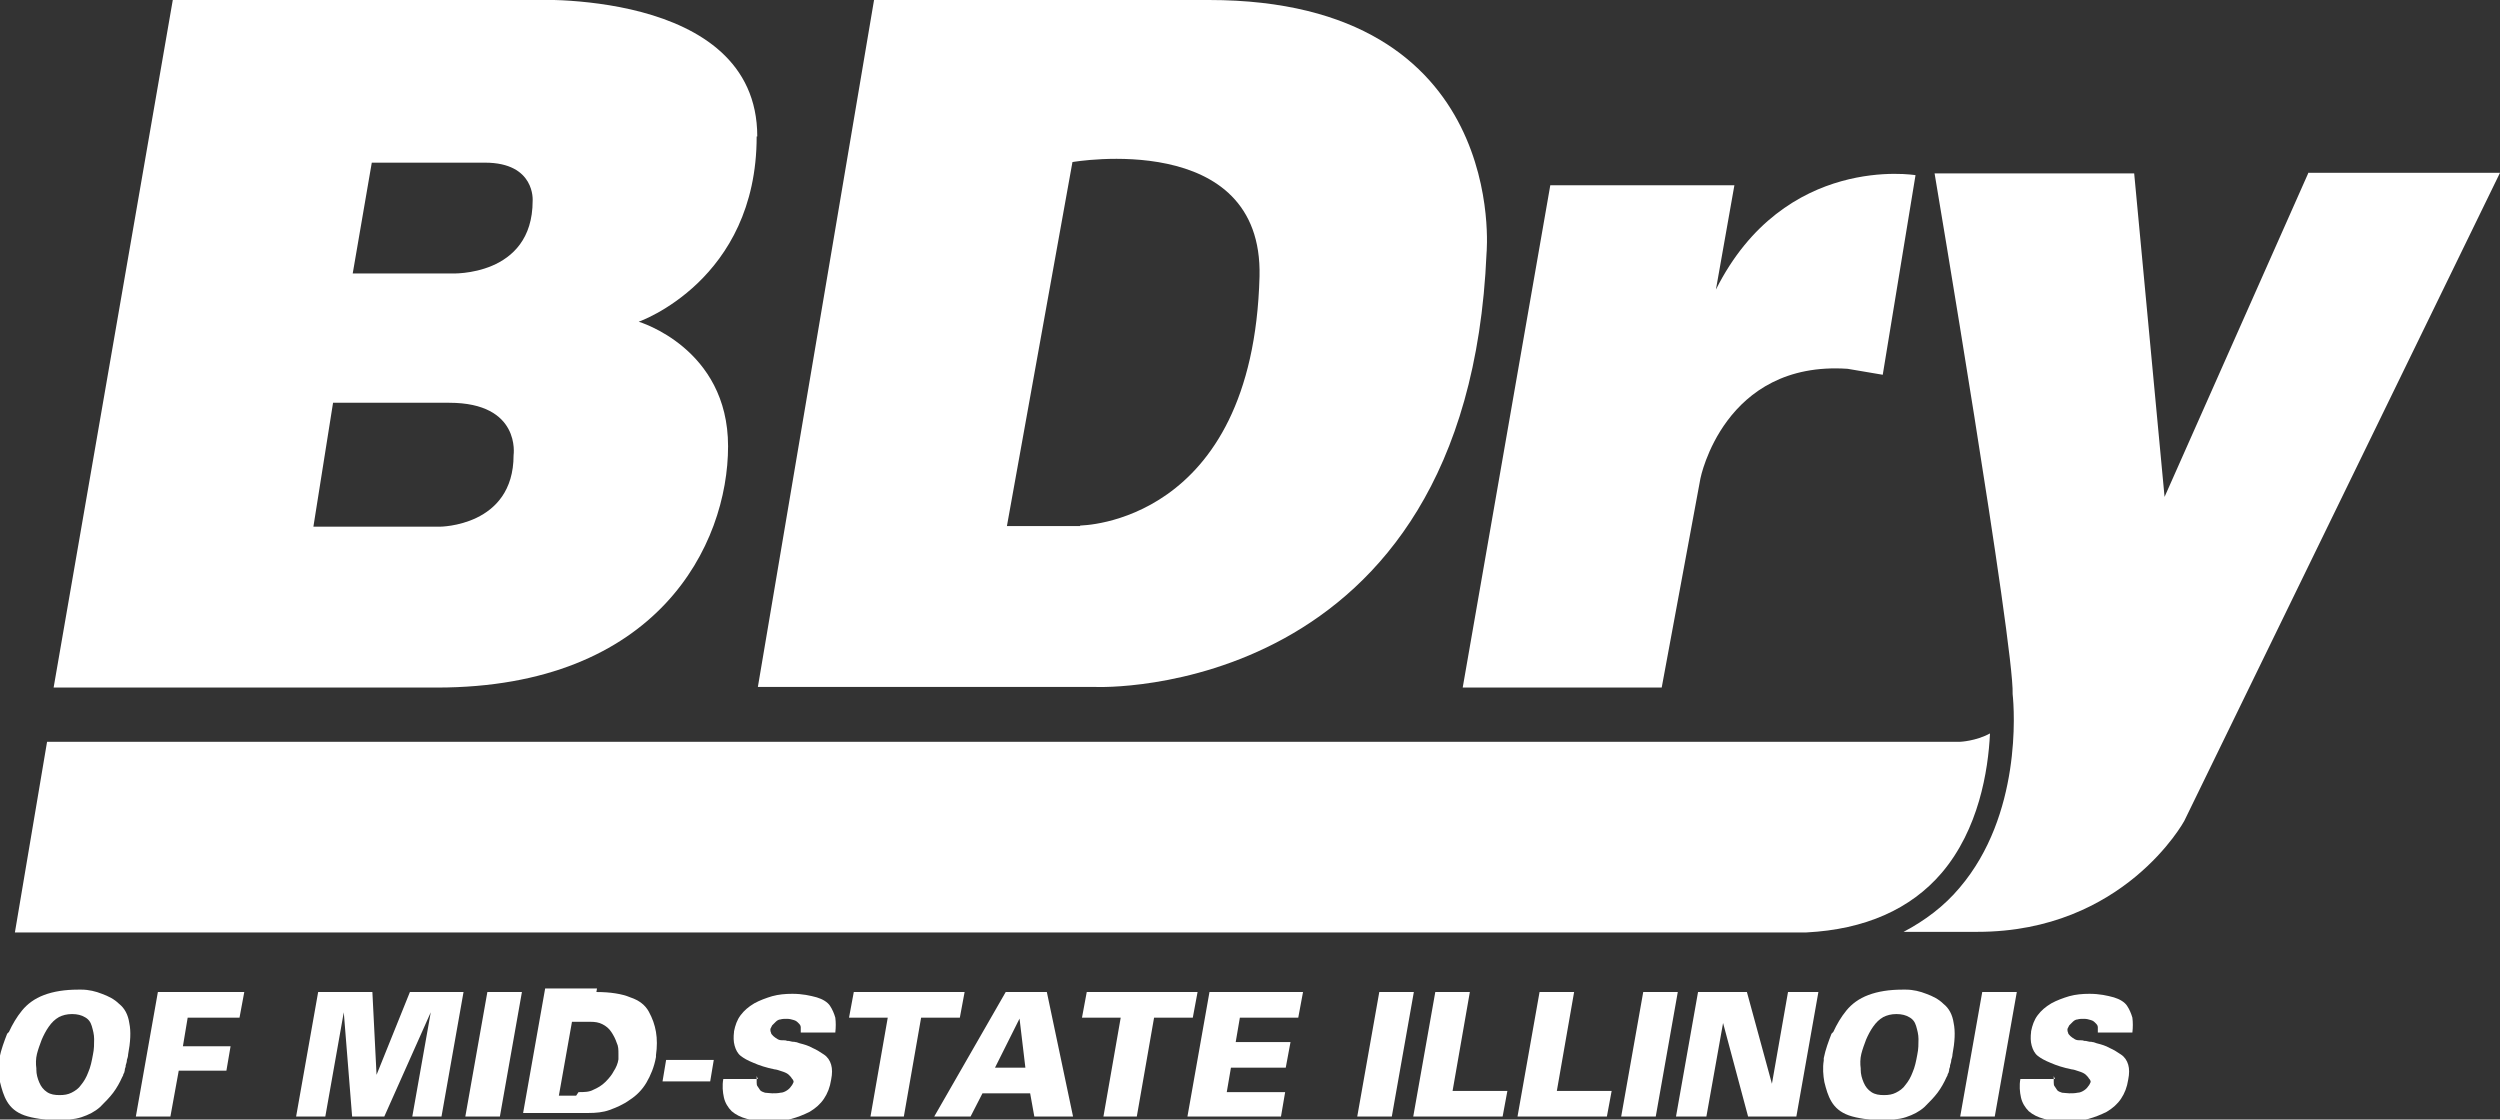
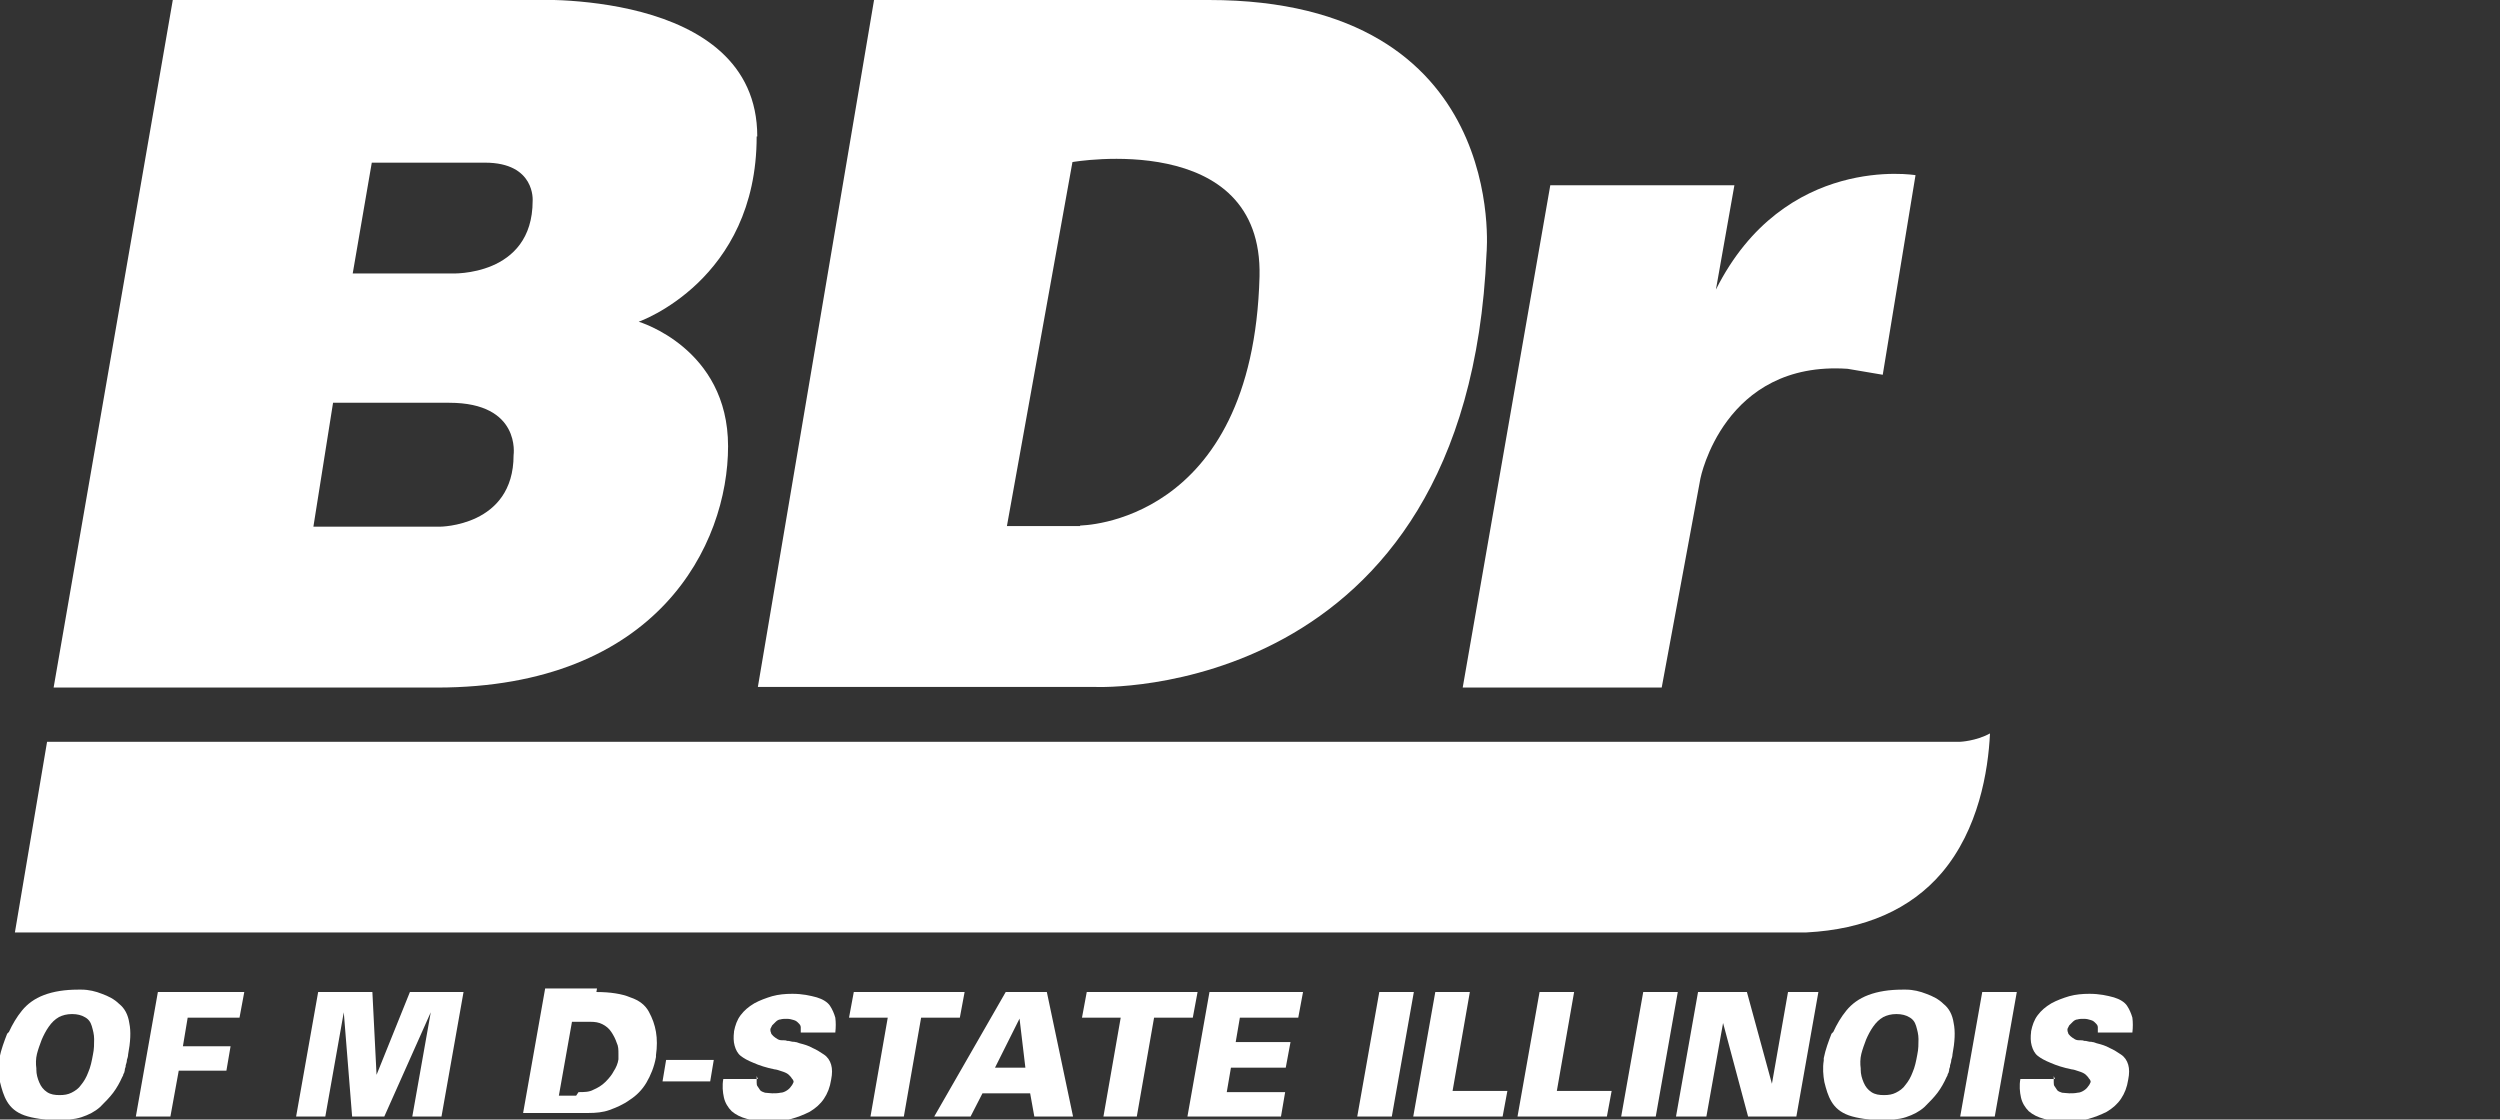
<svg xmlns="http://www.w3.org/2000/svg" id="Layer_1" data-name="Layer 1" viewBox="0 0 419.6 187.9">
  <rect x="0" y="0" width="419.6" height="187.9" fill="#333333" stroke="none" />
  <defs>
    <style>      .cls-1 {        fill: #fff;        stroke-width: 0px;      }    </style>
  </defs>
  <path class="cls-1" d="M127.1,22.9C127.1-2.2,88.3,0,88.3,0H29L9,115.4h64.3c37.1,0,48.9-24,48.9-40.5s-15-20.9-15-20.9c0,0,19.8-6.9,19.8-31.1ZM86.2,76.4c0,12-12.4,12-12.4,12h-21.2l3.3-20.8h19.5c12.1,0,10.8,8.8,10.8,8.8ZM75.9,45.9h-16.7l3.2-18.6h19c8.5,0,8,6.4,8,6.4,0,12.8-13.6,12.2-13.6,12.2Z" />
  <path class="cls-1" d="M202.8,0h-56.1l-19.5,115.3h56.8s62.3,2.5,65.5-72.8c0,0,4-42.5-46.6-42.5ZM181.3,88.3h-12.3l11-61.1s32-5.6,31.4,19.2c-1.1,41.7-30.1,41.8-30.1,41.8Z" />
  <path class="cls-1" d="M260.2,31.1l-14.7,84.3h33.4l6.5-35.1s3.9-19.8,24.7-18.4l5.9,1,5.5-33.5s-22-3.7-33.5,19.2l3.1-17.5h-30.8Z" />
  <g>
    <path class="cls-1" d="M325.9,146.5c6.2-7.3,7.8-17.1,8.1-23.4-2.4,1.3-5,1.4-5,1.4H7.9l-5.4,32h300.7c9.8-.5,17.5-3.9,22.7-10Z" />
-     <path class="cls-1" d="M387.4,29.1l-24.1,54.3-5.1-54.3h-33.5s13.4,79.5,13.1,87.4c0,0,0,0,0,0,.3,2.7,1.5,20.3-8.9,32.5-2.6,3.1-5.8,5.5-9.4,7.4h12.4c24.6,0,34.7-18.6,34.7-18.6l53-108.8h-32.2Z" />
  </g>
  <g>
    <path class="cls-1" d="M1.5,173.2c.6-1.3,1.3-2.5,2.2-3.6.9-1.1,2.1-2,3.7-2.6,1.6-.6,3.5-.9,5.7-.9h.6c1.2,0,2.4.3,3.4.7,1.1.4,2.1.9,2.9,1.7.9.7,1.5,1.8,1.7,3.2.3,1.4.2,3.2-.2,5.3,0,.3-.1.6-.2.9,0,.3-.1.6-.2.9,0,.2,0,.3-.1.5s0,.3-.1.5c0,.2-.1.3-.2.5,0,.2-.1.3-.2.5-.4.9-.9,1.8-1.5,2.6-.6.8-1.4,1.6-2.2,2.4-.9.8-1.9,1.3-3.1,1.7-1.2.4-2.7.5-4.3.5s-3.9-.3-5.3-.8c-1.4-.5-2.3-1.3-2.9-2.3-.6-1-.9-2.1-1.2-3.3-.2-1.1-.3-2.4-.1-3.6,0,0,0,0,0,0,0,0,0,0,0,0,0,0,0,0,0,0s0,0,0,0c0,0,0-.1,0-.2,0,0,0-.1,0-.2h0c.3-1.5.8-2.8,1.3-4.1ZM6.1,179.5c0,.8.2,1.5.5,2.2.3.7.7,1.2,1.3,1.6.6.4,1.3.5,2.1.5s1.4-.1,2-.4c.6-.3,1.2-.7,1.6-1.3.5-.6.9-1.3,1.2-2.1.4-.9.6-1.9.8-3,.2-.9.2-1.8.2-2.6,0-.8-.2-1.5-.4-2.2-.2-.7-.6-1.2-1.2-1.5-.5-.3-1.2-.5-2.1-.5s-1.6.2-2.2.5c-.7.4-1.2.9-1.7,1.6-.5.7-.9,1.5-1.2,2.2-.3.8-.6,1.6-.8,2.4h0c-.2.8-.2,1.7-.1,2.4Z" />
    <path class="cls-1" d="M41,166.5l-.8,4.3h-8.7l-.8,4.8h8l-.7,4.1h-8l-1.4,7.7h-5.8l3.7-20.9h14.6Z" />
    <path class="cls-1" d="M62.5,166.5l.7,13.9,5.6-13.9h9l-3.7,20.9h-4.9l3.1-17.5-7.8,17.5h-5.4l-1.4-17.5-3.1,17.5h-4.9l3.7-20.9h9.2Z" />
-     <path class="cls-1" d="M87.6,166.5l-3.7,20.9h-5.8l3.7-20.9h5.8Z" />
    <path class="cls-1" d="M100.1,166.5c2.3,0,4.3.3,5.7.9,1.5.5,2.5,1.3,3.1,2.4s1,2.2,1.2,3.4c.2,1.2.2,2.5,0,3.9,0,0,0,0,0,0,0,0,0,0,0,0,0,0,0,0,0,0,0,0,0,0,0,0,0,0,0,0,0,0s0,0,0,0c0,0,0,0,0,.1s0,0,0,.1c0,0,0,0,0,0s0,0,0,.1c-.3,1.7-.9,3.1-1.6,4.3-.7,1.2-1.7,2.2-2.8,2.9-1.1.8-2.3,1.3-3.4,1.7-1.1.4-2.3.5-3.5.5h-11l3.7-20.9h8.7ZM97.1,183.3c.9,0,1.8,0,2.5-.4.7-.3,1.4-.7,2-1.3.6-.6,1.1-1.2,1.4-1.8.4-.6.7-1.3.8-2,0,0,0,0,0,0,0,0,0,0,0,0,0,0,0,0,0,0,0,0,0,0,0,0,0,0,0,0,0,0,0,0,0,0,0,0,0,0,0,0,0,0s0,0,0,0c0,0,0,0,0-.1s0,0,0-.1c0,0,0,0,0-.1,0,0,0,0,0-.1,0,0,0-.2,0-.3,0,0,0-.2,0-.2,0-.7,0-1.3-.3-1.9-.2-.6-.5-1.2-.9-1.8-.4-.6-.9-1-1.5-1.3-.6-.3-1.2-.4-2-.4h-3.1c0,0-2.2,12.4-2.2,12.4h2.9Z" />
    <path class="cls-1" d="M119.8,177.9l-.6,3.6h-8l.6-3.6h8Z" />
    <path class="cls-1" d="M127,180.6c0,0,0,.2,0,.3s0,.2,0,.3c0,0,0,0,0,.1,0,0,0,0,0,.1,0,0,0,.1,0,.2,0,0,0,0,0,.1,0,.2,0,.5.2.7.1.2.3.4.4.6.2.2.5.3.8.4.3,0,.8.1,1.2.1s1,0,1.4-.1c.4,0,.8-.2,1.1-.4.3-.2.5-.4.7-.7.2-.2.3-.5.4-.7,0,0,0,0,0,0,0,0,0,0,0,0,0,0,0,0,0,0,0,0,0,0,0,0,0,0,0,0,0,0s0,0,0,0c0,0,0,0,0,0,0,0,0,0,0,0,0-.2-.1-.4-.3-.6-.1-.2-.3-.4-.5-.6-.2-.2-.6-.4-.9-.5-.4-.1-.8-.3-1.3-.4h-.1s0,0,0,0c0,0,0,0,0,0-1.5-.3-2.7-.7-3.6-1.1-1-.4-1.7-.8-2.2-1.2-.5-.4-.8-1-1-1.7-.2-.7-.2-1.5-.1-2.3,0,0,0,0,0-.1,0,0,0,0,0,0,0,0,0,0,0,0,0,0,0,0,0,0,0,0,0,0,0,0,.2-1,.5-1.9,1.1-2.7.6-.8,1.3-1.4,2.3-2,.9-.5,2-.9,3-1.2,1.1-.3,2.2-.4,3.4-.4,1.7,0,3,.3,4.1.6,1,.3,1.8.8,2.2,1.4.4.6.7,1.3.9,2,.1.8.1,1.6,0,2.5h-5.8c0-.4,0-.7,0-.9,0-.3-.2-.5-.4-.7s-.4-.4-.8-.5c-.3-.1-.7-.2-1.1-.2s-.8,0-1.1.1c-.3,0-.6.2-.8.4-.2.2-.4.4-.6.6-.1.2-.2.4-.3.6,0,0,0,0,0,0,0,0,0,0,0,0,0,0,0,0,0,0,0,0,0,0,0,0,0,.2,0,.4.1.6,0,.2.2.4.4.6.2.2.4.3.7.5s.6.2,1,.2c.2,0,.4,0,.6.1.2,0,.4,0,.7.1s.4,0,.7.1c.2,0,.4.1.7.2.8.2,1.5.4,2.2.8.7.3,1.3.7,1.9,1.1.6.4,1,1,1.2,1.7.2.7.2,1.5,0,2.5-.2,1.3-.6,2.3-1.2,3.2-.6.9-1.4,1.6-2.4,2.2-1,.5-2,.9-3.1,1.2-1.1.3-2.3.4-3.5.4s-2.8-.1-3.9-.4c-1.1-.3-1.9-.7-2.6-1.3-.6-.6-1.1-1.4-1.3-2.3-.2-.9-.3-2-.1-3.1h0c0,0,5.8,0,5.8,0Z" />
    <path class="cls-1" d="M161.9,166.5l-.8,4.3h-6.5l-2.9,16.6h-5.6l2.9-16.6h-6.5l.8-4.3h18.6Z" />
    <path class="cls-1" d="M175.7,166.5l4.4,20.9h-6.5l-.7-3.9h-8l-2,3.9h-6.1l12-20.9h6.9ZM171.2,170.8l-4.2,8.4h5.1l-1-8.4Z" />
    <path class="cls-1" d="M201,166.5l-.8,4.3h-6.5l-2.9,16.6h-5.6l2.9-16.6h-6.5l.8-4.3h18.6Z" />
    <path class="cls-1" d="M218.7,166.5l-.8,4.3h-9.8l-.7,4.1h9.2l-.8,4.3h-9.2l-.7,4.1h9.8l-.7,4.1h-15.7l3.7-20.9h15.7Z" />
    <path class="cls-1" d="M237.3,166.5l-3.7,20.9h-5.8l3.7-20.9h5.8Z" />
    <path class="cls-1" d="M246.7,166.5l-2.9,16.6h9.2l-.8,4.3h-15l3.7-20.9h5.8Z" />
    <path class="cls-1" d="M264.2,166.5l-2.9,16.6h9.2l-.8,4.3h-15l3.7-20.9h5.8Z" />
    <path class="cls-1" d="M281.6,166.5l-3.7,20.9h-5.8l3.7-20.9h5.8Z" />
    <path class="cls-1" d="M293.2,166.5l4.2,15.4,2.7-15.4h5.1l-3.7,20.9h-8.1l-4.2-15.7-2.8,15.7h-5.1l3.7-20.9h8Z" />
    <path class="cls-1" d="M307.7,173.2c.6-1.3,1.3-2.5,2.2-3.6.9-1.1,2.1-2,3.7-2.6,1.6-.6,3.5-.9,5.7-.9h.6c1.2,0,2.4.3,3.4.7,1.1.4,2.1.9,2.9,1.7.9.7,1.5,1.8,1.7,3.2.3,1.4.2,3.2-.2,5.3,0,.3-.1.6-.2.9,0,.3-.1.6-.2.9,0,.2,0,.3-.1.5s0,.3-.1.5c0,.2-.1.3-.2.5,0,.2-.1.3-.2.5-.4.9-.9,1.8-1.5,2.6-.6.8-1.4,1.6-2.2,2.4-.9.8-1.9,1.3-3.1,1.7-1.2.4-2.7.5-4.3.5s-3.9-.3-5.3-.8c-1.4-.5-2.3-1.3-2.9-2.3-.6-1-.9-2.1-1.2-3.3-.2-1.1-.3-2.4-.1-3.6,0,0,0,0,0,0,0,0,0,0,0,0,0,0,0,0,0,0s0,0,0,0c0,0,0-.1,0-.2,0,0,0-.1,0-.2h0c.3-1.5.8-2.8,1.3-4.1ZM312.3,179.5c0,.8.2,1.5.5,2.2.3.7.7,1.2,1.3,1.6.6.4,1.3.5,2.1.5s1.4-.1,2-.4c.6-.3,1.2-.7,1.6-1.3.5-.6.9-1.3,1.2-2.1.4-.9.6-1.9.8-3,.2-.9.2-1.8.2-2.6,0-.8-.2-1.5-.4-2.2-.2-.7-.6-1.2-1.2-1.5-.5-.3-1.2-.5-2.1-.5s-1.6.2-2.2.5c-.7.4-1.2.9-1.7,1.6-.5.7-.9,1.5-1.2,2.2-.3.8-.6,1.6-.8,2.4h0c-.2.8-.2,1.7-.1,2.4Z" />
    <path class="cls-1" d="M338.5,166.5l-3.7,20.9h-5.8l3.7-20.9h5.8Z" />
    <path class="cls-1" d="M344.7,180.6c0,0,0,.2,0,.3s0,.2,0,.3c0,0,0,0,0,.1,0,0,0,0,0,.1,0,0,0,.1,0,.2,0,0,0,0,0,.1,0,.2,0,.5.2.7.1.2.3.4.4.6.2.2.5.3.8.4.3,0,.8.1,1.2.1s1,0,1.4-.1c.4,0,.8-.2,1.1-.4.3-.2.5-.4.7-.7.2-.2.3-.5.4-.7,0,0,0,0,0,0,0,0,0,0,0,0,0,0,0,0,0,0,0,0,0,0,0,0,0,0,0,0,0,0s0,0,0,0c0,0,0,0,0,0,0,0,0,0,0,0,0-.2-.1-.4-.3-.6-.1-.2-.3-.4-.5-.6-.2-.2-.6-.4-.9-.5-.4-.1-.8-.3-1.3-.4h-.1s0,0,0,0c0,0,0,0,0,0-1.5-.3-2.7-.7-3.6-1.1-1-.4-1.7-.8-2.2-1.2-.5-.4-.8-1-1-1.7-.2-.7-.2-1.5-.1-2.3,0,0,0,0,0-.1,0,0,0,0,0,0,0,0,0,0,0,0,0,0,0,0,0,0,0,0,0,0,0,0,.2-1,.5-1.9,1.1-2.7.6-.8,1.3-1.4,2.3-2,.9-.5,2-.9,3-1.2,1.1-.3,2.2-.4,3.4-.4,1.7,0,3,.3,4.1.6,1,.3,1.8.8,2.2,1.4.4.6.7,1.3.9,2,.1.8.1,1.6,0,2.5h-5.8c0-.4,0-.7,0-.9,0-.3-.2-.5-.4-.7s-.4-.4-.8-.5c-.3-.1-.7-.2-1.1-.2s-.8,0-1.1.1c-.3,0-.6.2-.8.4-.2.2-.4.4-.6.6-.1.2-.2.4-.3.6,0,0,0,0,0,0,0,0,0,0,0,0,0,0,0,0,0,0,0,0,0,0,0,0,0,.2,0,.4.1.6,0,.2.2.4.4.6.2.2.4.3.7.5s.6.2,1,.2c.2,0,.4,0,.6.1.2,0,.4,0,.7.1s.4,0,.7.1c.2,0,.4.1.7.2.8.2,1.5.4,2.2.8.7.3,1.3.7,1.9,1.1.6.4,1,1,1.2,1.7.2.7.2,1.5,0,2.5-.2,1.3-.6,2.3-1.2,3.2-.6.9-1.4,1.6-2.4,2.2-1,.5-2,.9-3.1,1.2-1.1.3-2.3.4-3.5.4s-2.8-.1-3.9-.4c-1.1-.3-1.9-.7-2.6-1.3-.6-.6-1.1-1.4-1.3-2.3-.2-.9-.3-2-.1-3.1h0c0,0,5.8,0,5.8,0Z" />
  </g>
</svg>